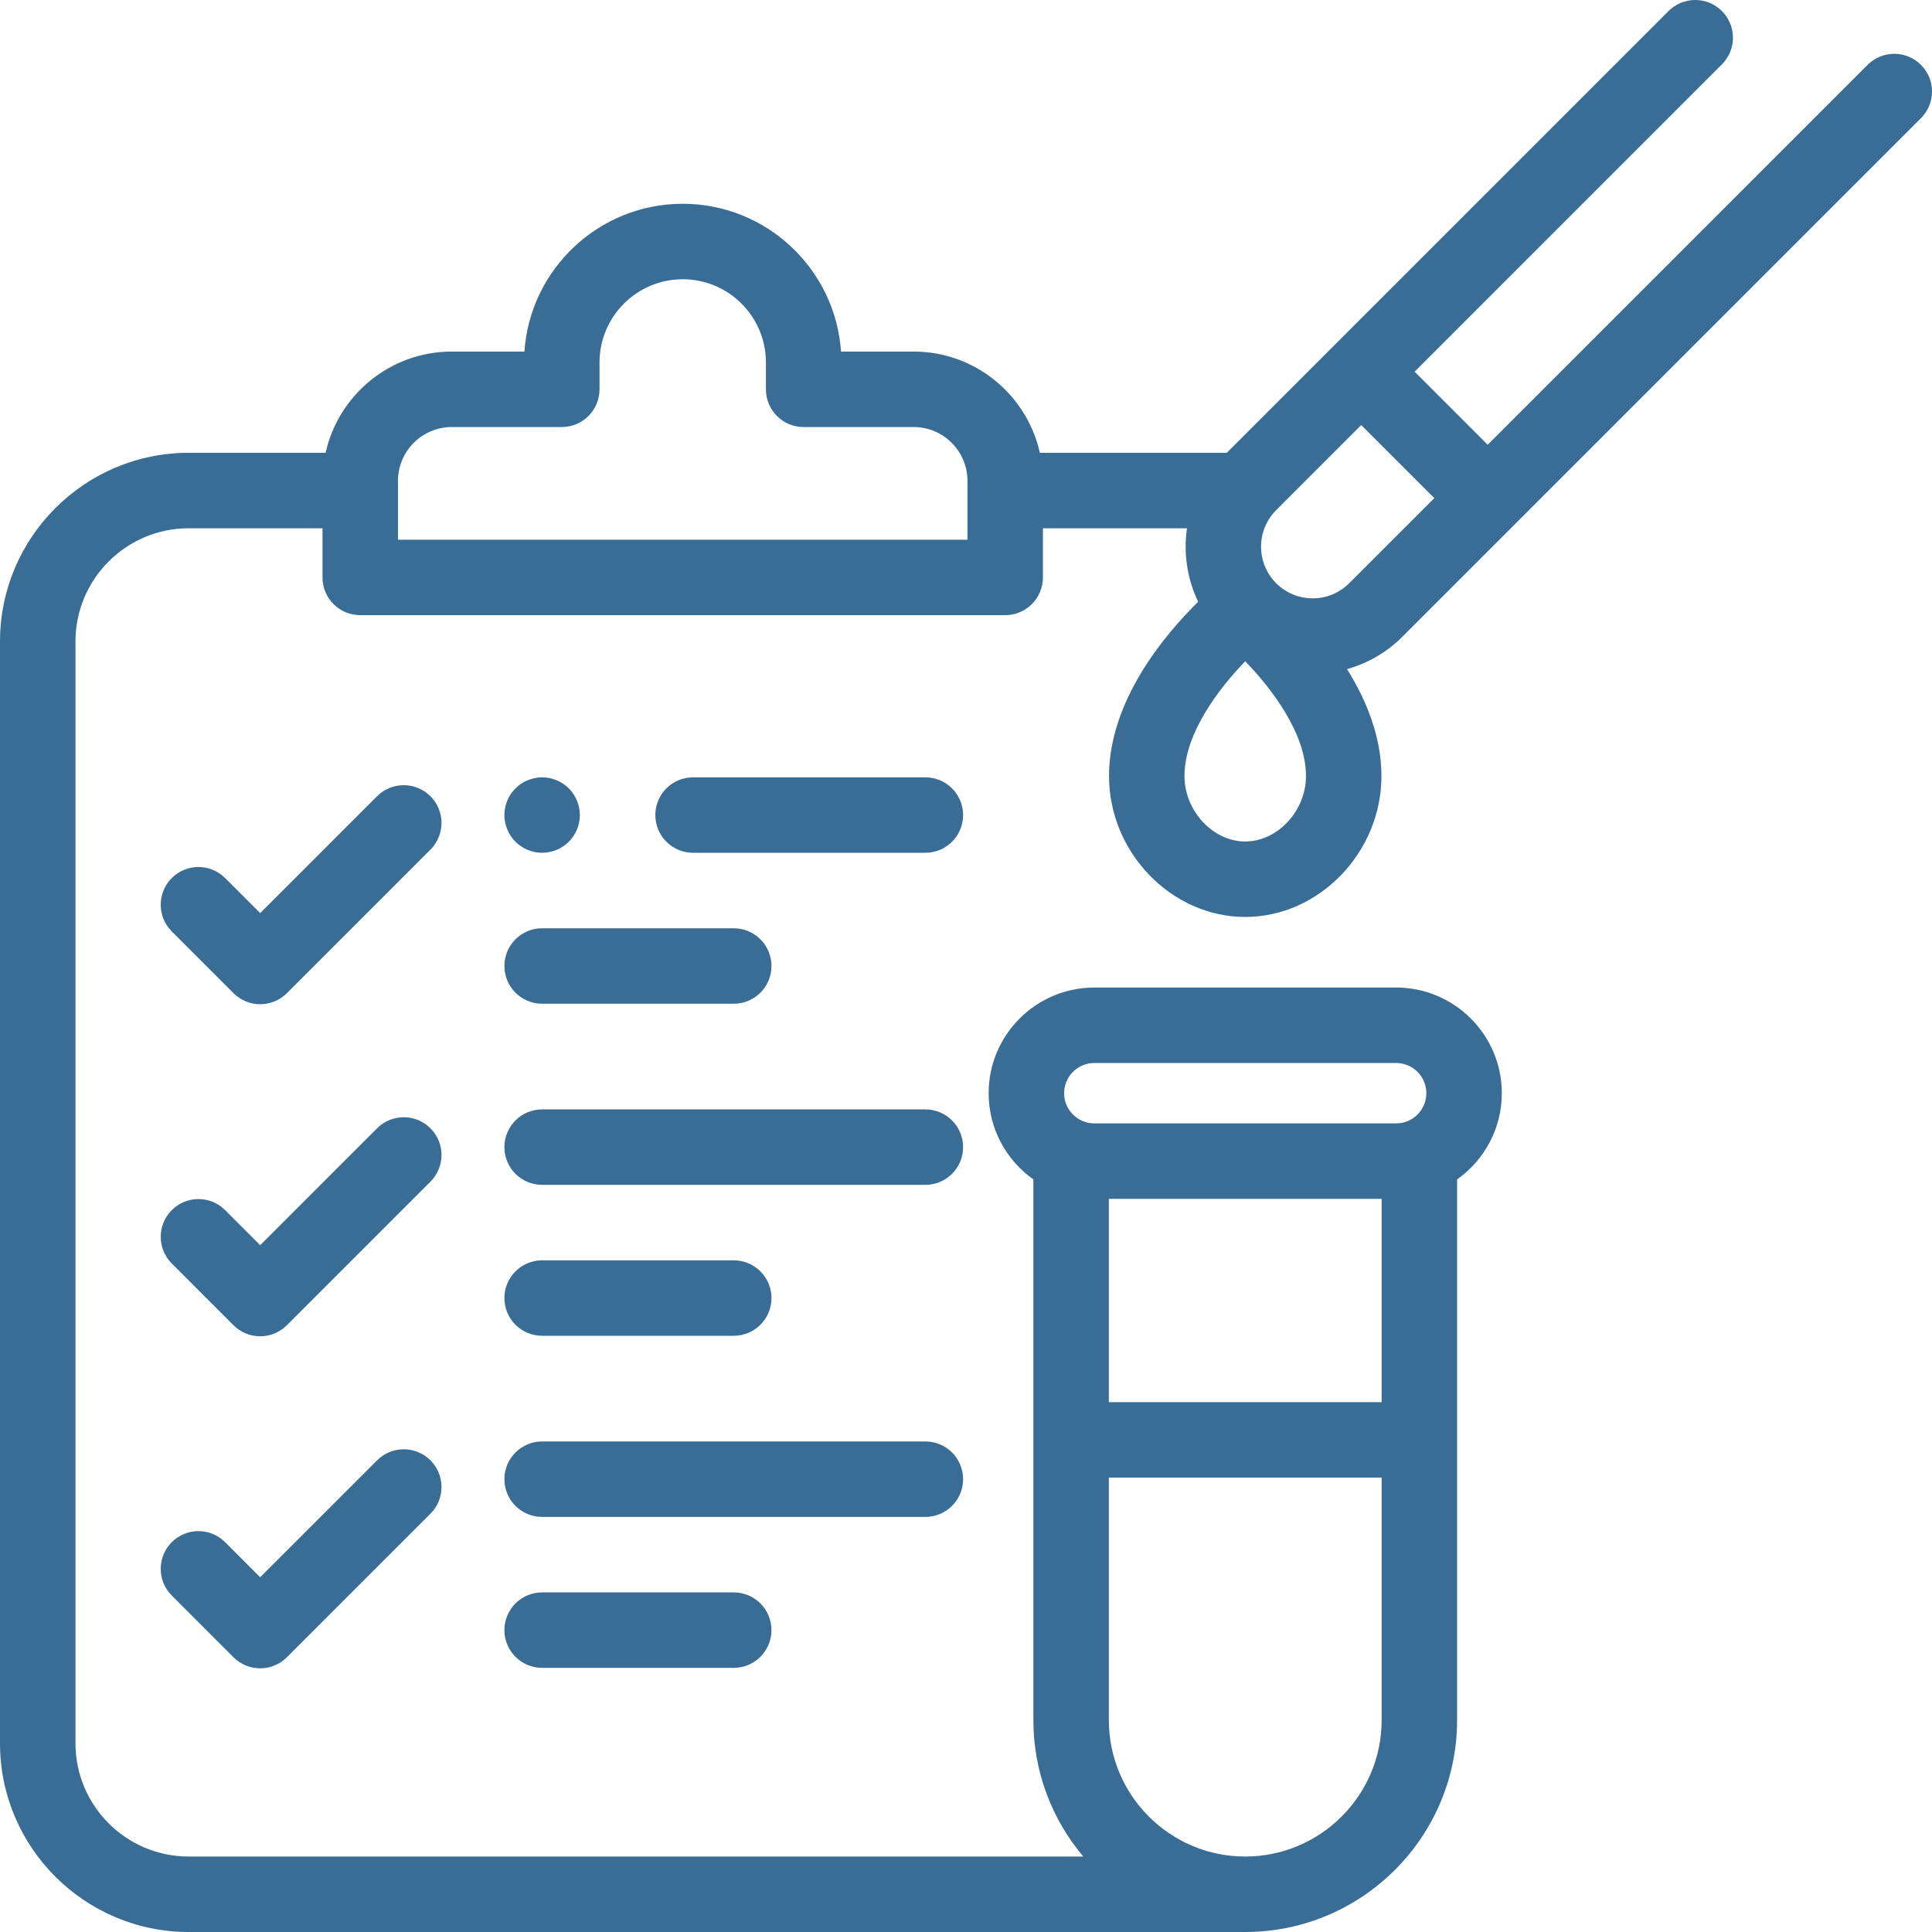
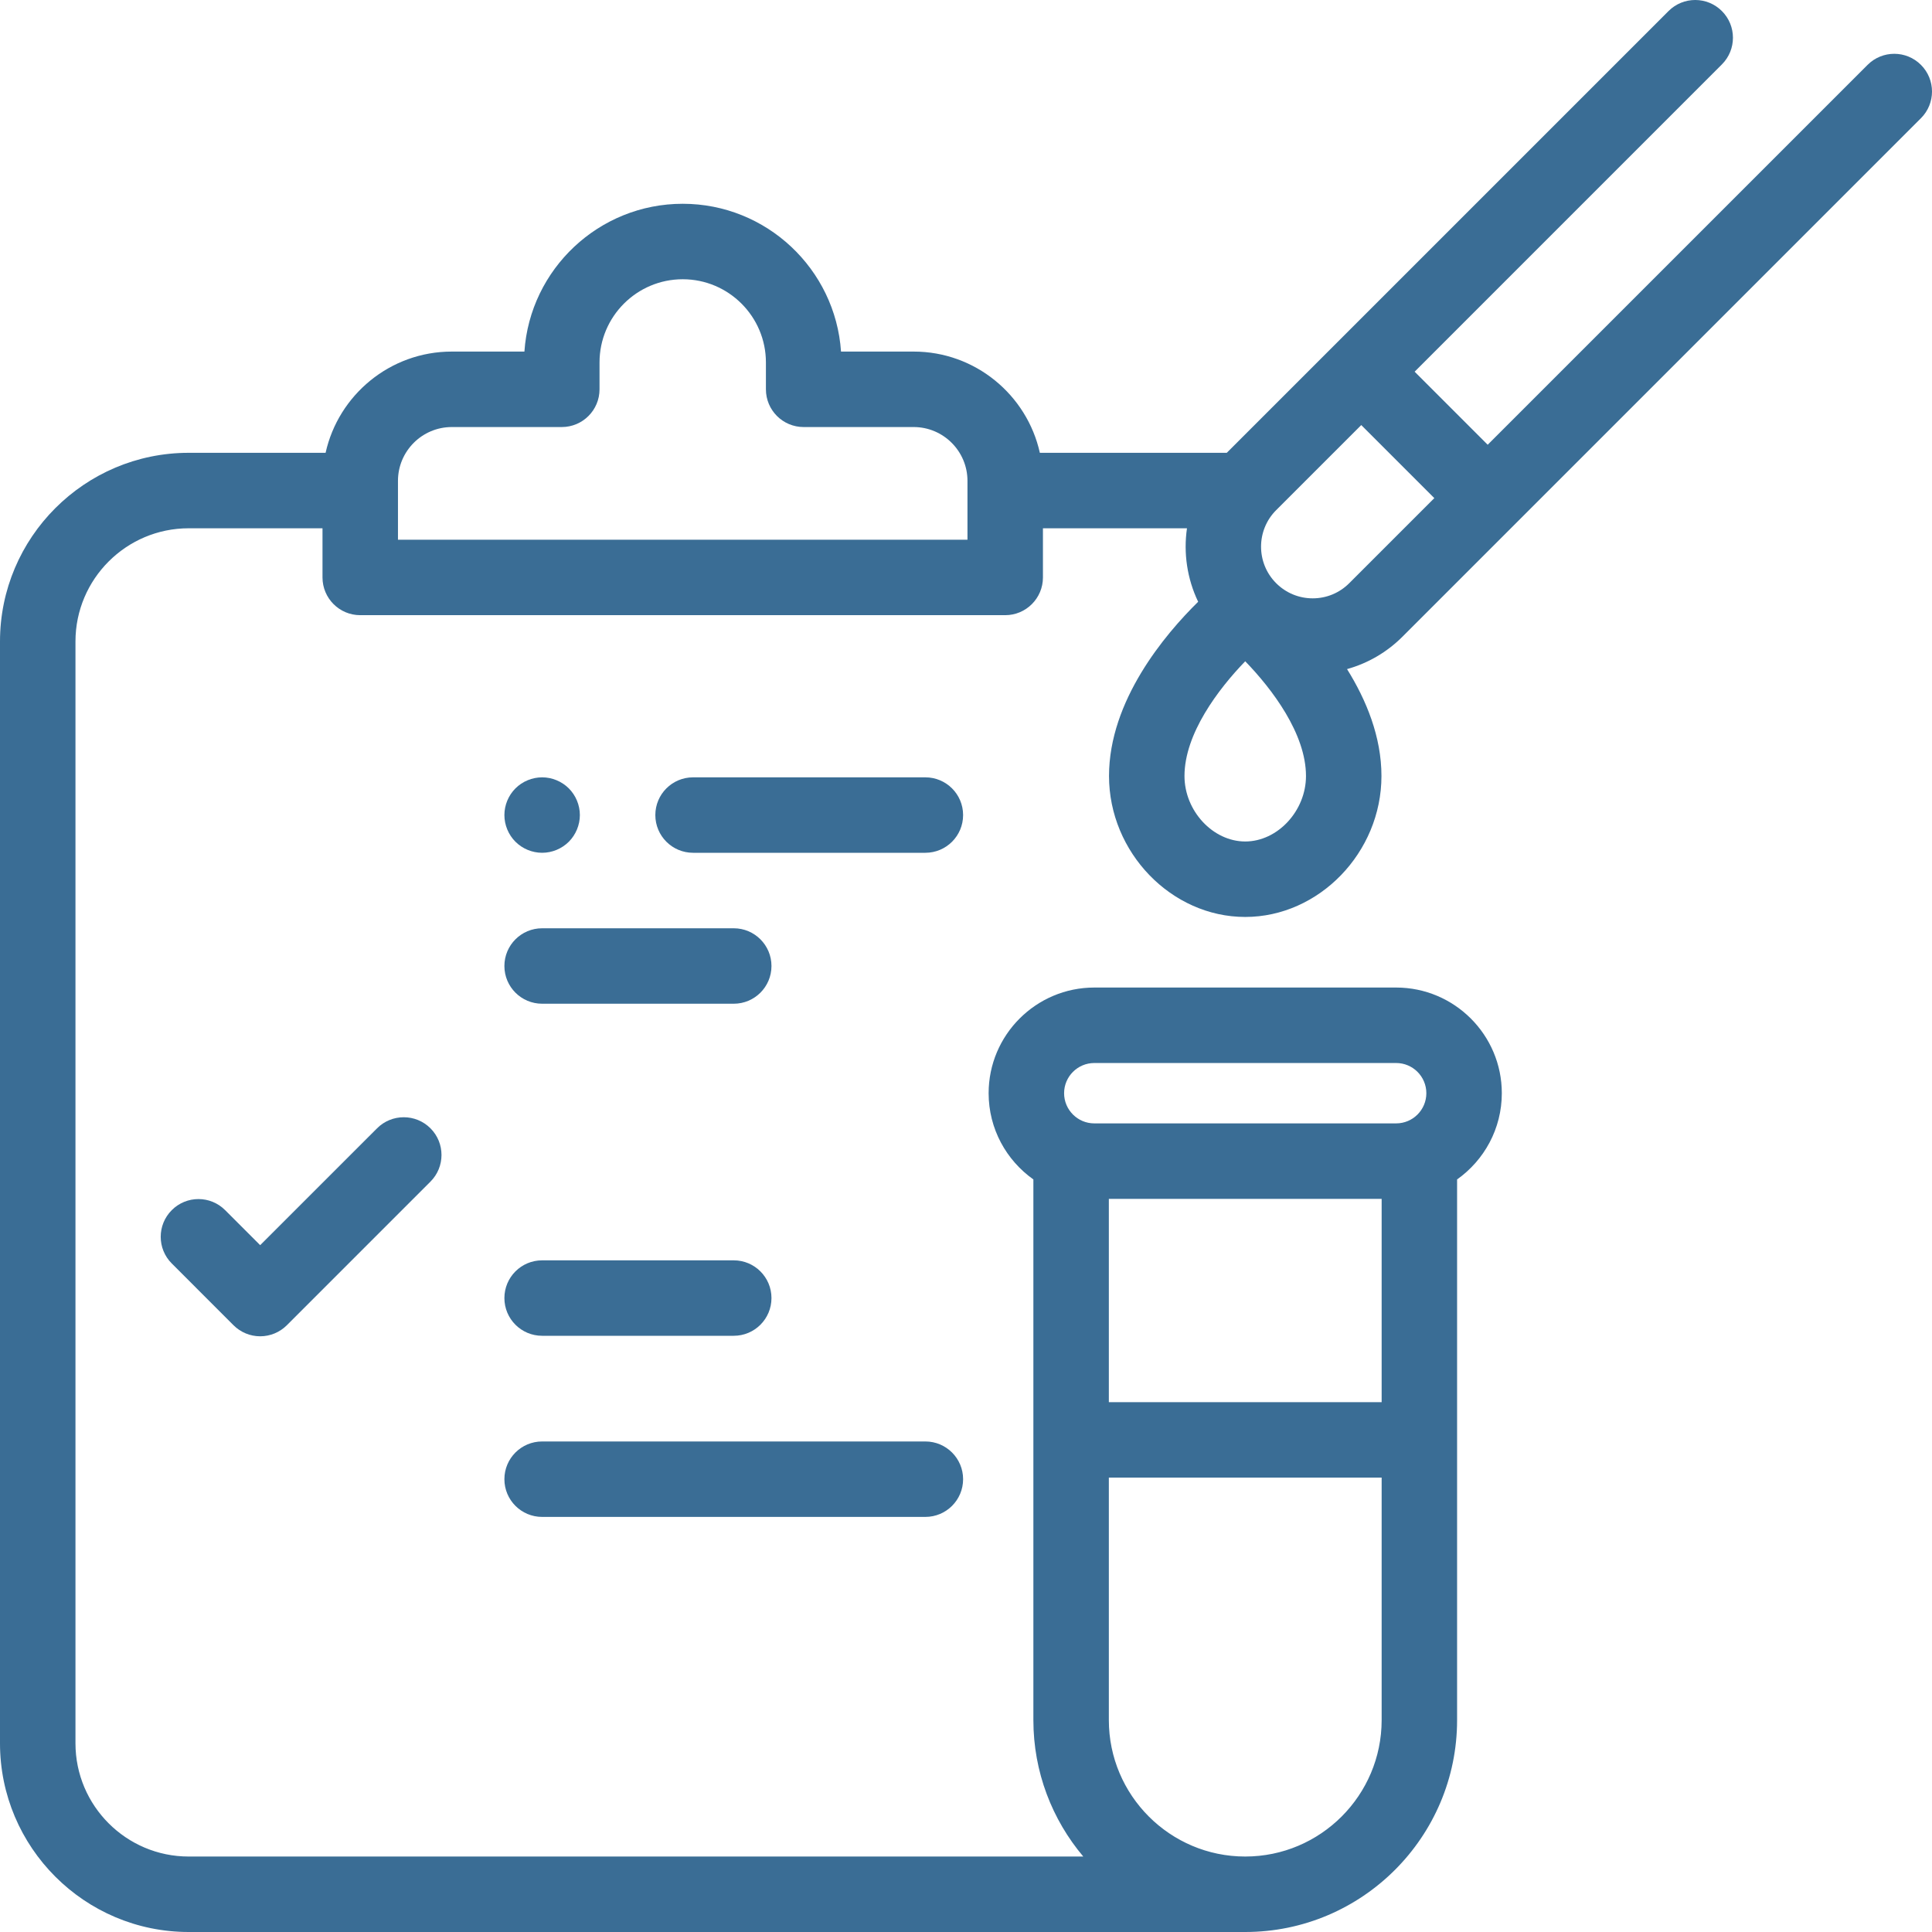
<svg xmlns="http://www.w3.org/2000/svg" width="80" height="80" viewBox="0 0 80 80" fill="none">
  <g clip-path="url(#clip0_843_14)">
    <path d="M79.542 4.895C80.153 4.285 80.153 3.296 79.542 2.686C78.932 2.075 77.943 2.075 77.333 2.686L61.602 18.416L58.577 15.391L71.3 2.667C71.91 2.057 71.91 1.068 71.3 0.458C70.69 -0.153 69.7 -0.153 69.09 0.458L50.798 18.75H43.058C42.526 16.355 40.386 14.558 37.833 14.558H34.825C34.593 11.144 31.741 8.438 28.27 8.438C24.798 8.438 21.946 11.144 21.715 14.558H18.707C16.154 14.558 14.014 16.355 13.482 18.75H7.812C3.505 18.75 0 22.255 0 26.562V72.187C0 76.495 3.505 80 7.812 80H51.562C56.4 80 60.335 76.064 60.335 71.227V48.838C61.454 48.045 62.187 46.741 62.187 45.267C62.187 42.855 60.224 40.892 57.812 40.892H45.312C42.9 40.892 40.937 42.855 40.937 45.267C40.937 46.741 41.67 48.045 42.79 48.838V71.227C42.79 73.377 43.568 75.348 44.856 76.875H7.812C5.228 76.875 3.125 74.772 3.125 72.187V26.562C3.125 23.978 5.228 21.875 7.812 21.875H13.354V23.91C13.354 24.773 14.053 25.473 14.916 25.473H41.623C42.486 25.473 43.186 24.773 43.186 23.91V21.875H49.15C49.001 22.902 49.156 23.965 49.613 24.918C48.242 26.266 45.922 29.008 45.922 32.133C45.922 35.297 48.505 37.969 51.562 37.969C54.62 37.969 57.203 35.297 57.203 32.133C57.203 30.506 56.574 28.983 55.778 27.706C56.639 27.466 57.429 27.009 58.078 26.359L79.542 4.895ZM45.915 49.642H57.211V58.06H45.915V49.642ZM45.312 44.017H57.812C58.502 44.017 59.062 44.578 59.062 45.267C59.062 45.956 58.502 46.517 57.812 46.517H45.312C44.623 46.517 44.062 45.956 44.062 45.267C44.062 44.578 44.623 44.017 45.312 44.017ZM45.915 71.227V61.185H57.211V71.227C57.21 74.341 54.677 76.875 51.562 76.875C48.448 76.875 45.915 74.341 45.915 71.227ZM40.061 22.348H16.479V19.912C16.479 18.683 17.478 17.683 18.707 17.683H23.262C24.125 17.683 24.825 16.984 24.825 16.121V15.008C24.825 13.108 26.37 11.563 28.27 11.563C30.17 11.563 31.715 13.108 31.715 15.008V16.121C31.715 16.984 32.414 17.683 33.278 17.683H37.833C39.061 17.683 40.061 18.683 40.061 19.912V22.348ZM51.562 34.844C50.223 34.844 49.047 33.577 49.047 32.133C49.047 30.383 50.449 28.532 51.562 27.382C52.677 28.532 54.078 30.383 54.078 32.133C54.078 33.577 52.902 34.844 51.562 34.844ZM54.356 24.776C53.785 24.776 53.248 24.553 52.843 24.149C52.009 23.315 52.009 21.958 52.843 21.124L56.367 17.601L59.392 20.626L55.869 24.149C55.465 24.553 54.928 24.776 54.356 24.776Z" fill="#3A6D95" />
-     <path d="M17.824 32.97C17.213 32.36 16.224 32.36 15.614 32.97L10.773 37.81L9.322 36.359C8.712 35.748 7.723 35.748 7.113 36.359C6.502 36.969 6.502 37.958 7.113 38.568L9.669 41.125C9.962 41.418 10.359 41.583 10.773 41.583C11.188 41.583 11.585 41.418 11.878 41.125L17.824 35.179C18.434 34.569 18.434 33.58 17.824 32.97Z" fill="#3A6D95" />
    <path d="M22.448 41.562H30.383C31.245 41.562 31.945 40.863 31.945 40C31.945 39.137 31.245 38.438 30.383 38.438H22.448C21.585 38.438 20.886 39.137 20.886 40C20.886 40.863 21.585 41.562 22.448 41.562Z" fill="#3A6D95" />
    <path d="M22.449 35.312C22.86 35.312 23.262 35.145 23.553 34.855C23.843 34.564 24.011 34.161 24.011 33.75C24.011 33.339 23.844 32.936 23.553 32.645C23.262 32.355 22.86 32.188 22.449 32.188C22.036 32.188 21.634 32.355 21.344 32.645C21.052 32.936 20.886 33.339 20.886 33.75C20.886 34.161 21.052 34.564 21.344 34.855C21.634 35.145 22.036 35.312 22.449 35.312Z" fill="#3A6D95" />
    <path d="M38.317 32.188H28.698C27.835 32.188 27.136 32.887 27.136 33.75C27.136 34.613 27.835 35.312 28.698 35.312H38.317C39.18 35.312 39.88 34.613 39.88 33.75C39.88 32.887 39.18 32.188 38.317 32.188Z" fill="#3A6D95" />
    <path d="M17.824 46.72C17.213 46.11 16.224 46.11 15.614 46.72L10.773 51.56L9.322 50.109C8.712 49.498 7.723 49.498 7.113 50.109C6.502 50.719 6.502 51.708 7.113 52.318L9.669 54.875C9.962 55.168 10.359 55.333 10.773 55.333C11.188 55.333 11.585 55.168 11.878 54.875L17.824 48.929C18.434 48.319 18.434 47.33 17.824 46.72Z" fill="#3A6D95" />
    <path d="M22.448 55.312H30.383C31.245 55.312 31.945 54.613 31.945 53.75C31.945 52.887 31.245 52.188 30.383 52.188H22.448C21.585 52.188 20.886 52.887 20.886 53.75C20.886 54.613 21.585 55.312 22.448 55.312Z" fill="#3A6D95" />
-     <path d="M38.317 45.938H22.448C21.585 45.938 20.886 46.637 20.886 47.5C20.886 48.363 21.585 49.062 22.448 49.062H38.317C39.18 49.062 39.88 48.363 39.88 47.5C39.88 46.637 39.18 45.938 38.317 45.938Z" fill="#3A6D95" />
-     <path d="M15.614 60.47L10.773 65.31L9.322 63.858C8.712 63.248 7.723 63.248 7.113 63.858C6.502 64.469 6.502 65.458 7.113 66.068L9.669 68.625C9.962 68.918 10.359 69.082 10.773 69.082C11.188 69.082 11.585 68.918 11.878 68.625L17.824 62.679C18.434 62.069 18.434 61.08 17.824 60.469C17.213 59.859 16.224 59.859 15.614 60.47Z" fill="#3A6D95" />
-     <path d="M22.448 65.938C21.585 65.938 20.886 66.637 20.886 67.5C20.886 68.363 21.585 69.062 22.448 69.062H30.383C31.245 69.062 31.945 68.363 31.945 67.5C31.945 66.637 31.245 65.938 30.383 65.938H22.448Z" fill="#3A6D95" />
    <path d="M39.88 61.25C39.88 60.387 39.18 59.688 38.317 59.688H22.448C21.585 59.688 20.886 60.387 20.886 61.25C20.886 62.113 21.585 62.812 22.448 62.812H38.317C39.18 62.812 39.88 62.113 39.88 61.25Z" fill="#3A6D95" />
  </g>
  <defs>
    <clipPath id="clip0_843_14">
      <rect width="80" height="80" fill="white" />
    </clipPath>
  </defs>
</svg>